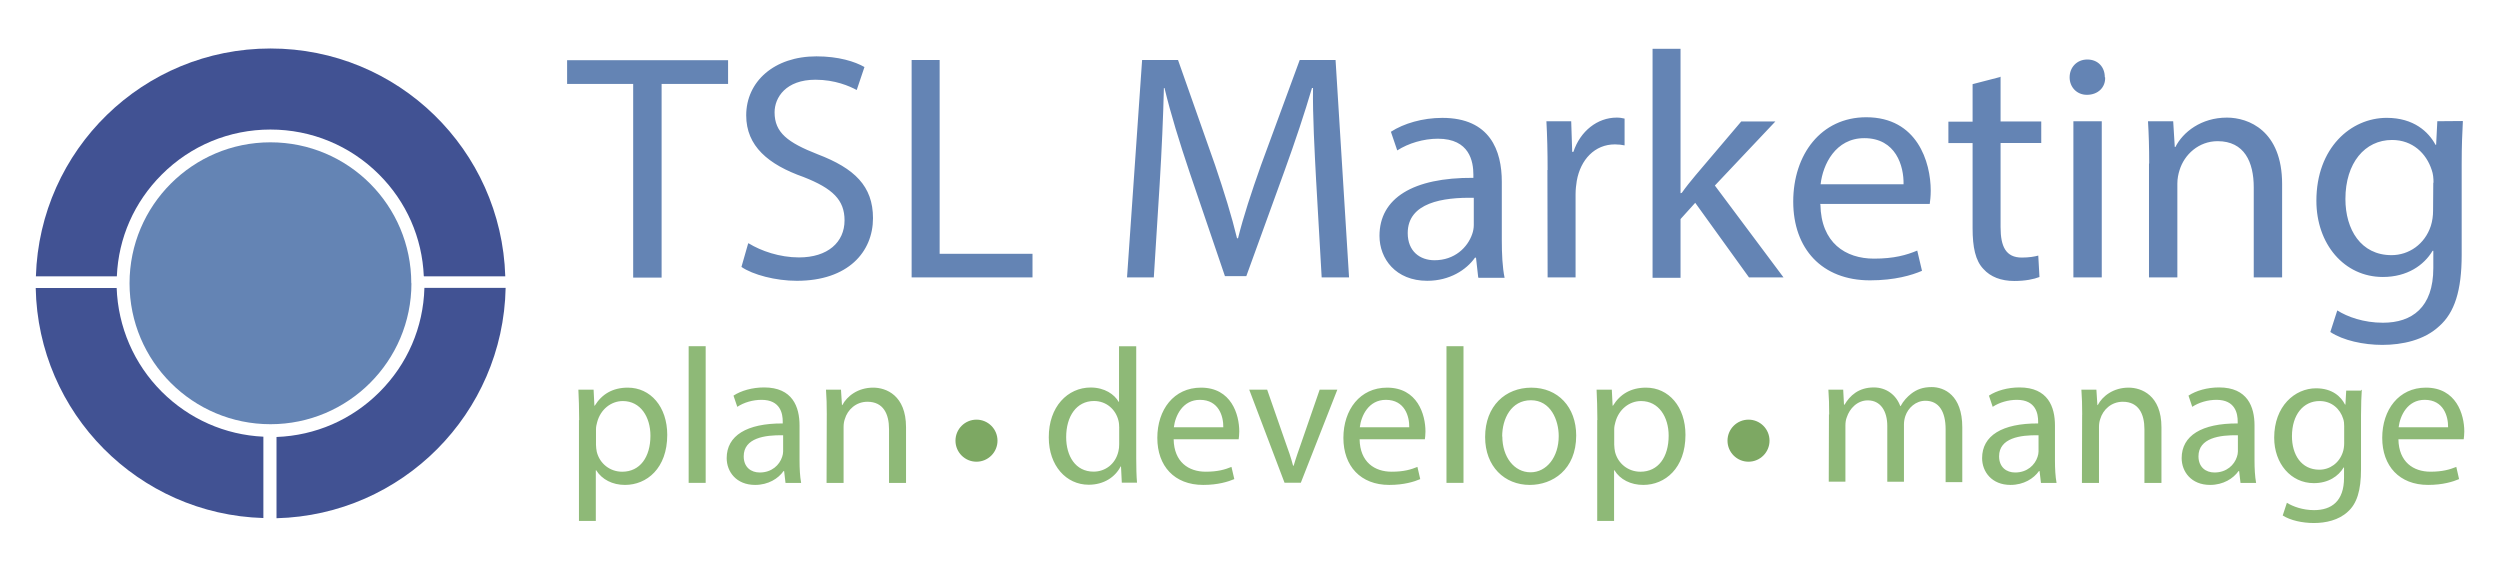
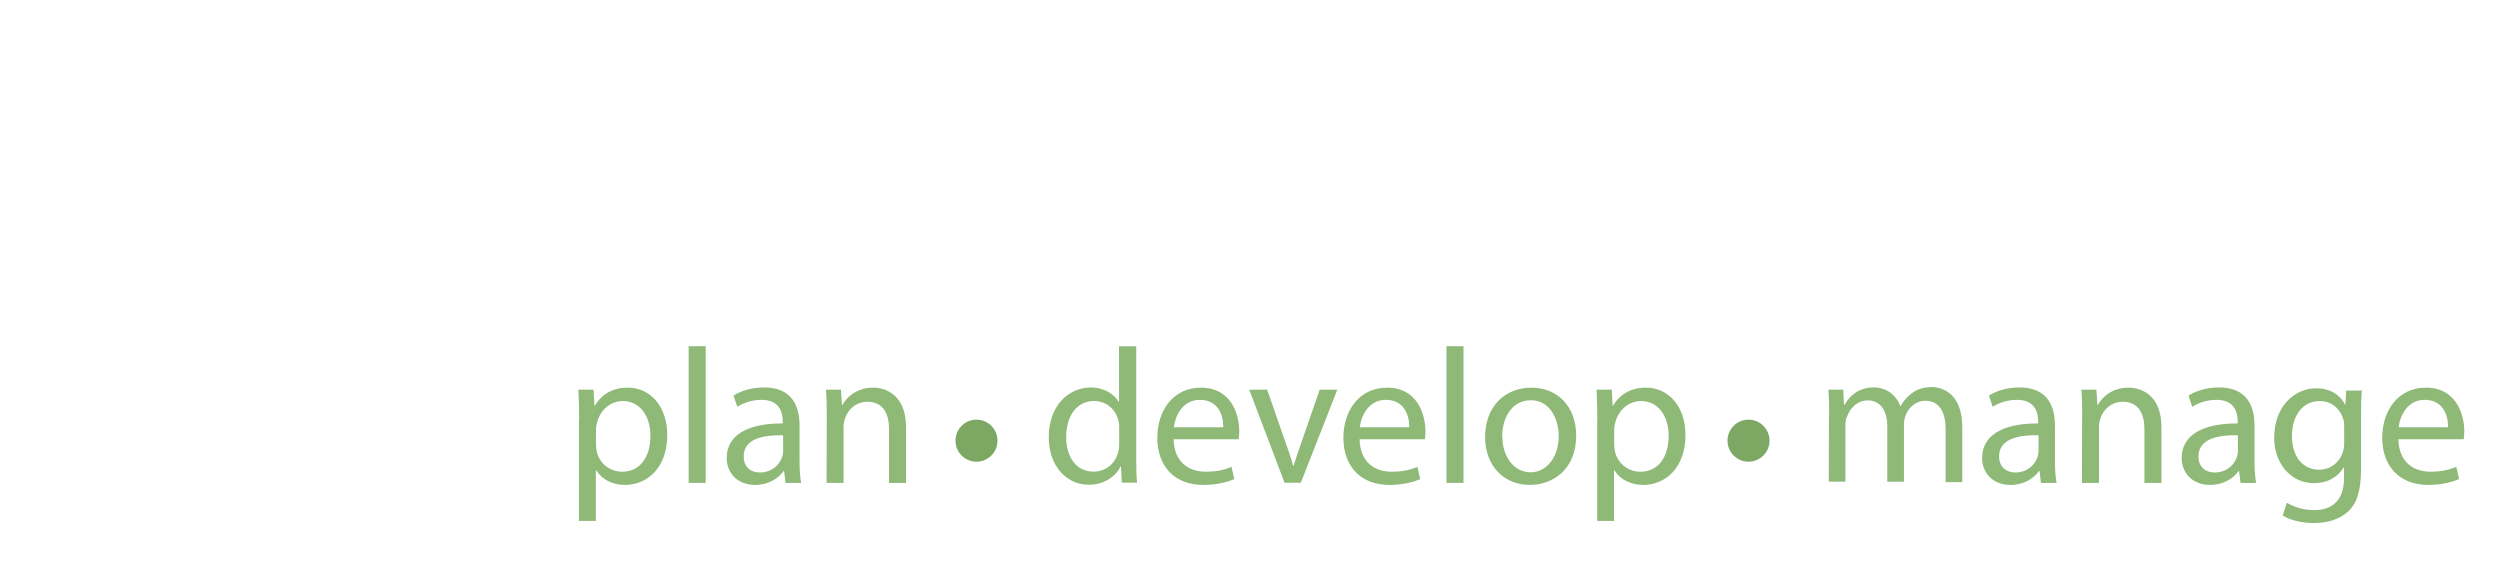
<svg xmlns="http://www.w3.org/2000/svg" id="Layer_1" width="126" height="28.8" viewBox="1017 345.6 126 28.8">
  <style>.st0{fill:#6484B4;} .st1{fill:#415293;} .st2{fill:#8EB977;} .st3{fill:#7DA863;}</style>
-   <path d="M1037.736 359.877c0 3.92-3.184 7.103-7.103 7.103-3.92 0-7.104-3.175-7.104-7.103 0-3.92 3.18-7.104 7.1-7.104 3.93 0 7.1 3.184 7.1 7.104" class="st0" />
-   <path d="M1022.885 360.116h-4.085c.12 6.312 5.18 11.41 11.474 11.593v-4.1c-1.932-.09-3.745-.89-5.125-2.27-1.4-1.4-2.2-3.26-2.27-5.24zm15.505 0c-.056 1.987-.856 3.837-2.264 5.244-1.4 1.4-3.23 2.19-5.19 2.264v4.095c6.33-.16 11.42-5.27 11.548-11.61h-4.095zm-.01-.59h4.086c-.194-6.376-5.41-11.482-11.833-11.482s-11.63 5.106-11.824 11.483h4.08c.08-1.942.88-3.745 2.26-5.125 1.46-1.463 3.41-2.273 5.48-2.273s4.02.81 5.48 2.27c1.37 1.37 2.17 3.18 2.25 5.12z" class="st1" />
-   <path d="M1048.912 349.83h-3.33v-1.197h8.113v1.198h-3.35v9.76h-1.433v-9.76zm5.82 8.034c.628.385 1.563.71 2.538.71 1.442 0 2.295-.76 2.295-1.868 0-1.026-.59-1.605-2.062-2.183-1.787-.63-2.894-1.564-2.894-3.108 0-1.706 1.41-2.975 3.54-2.975 1.12 0 1.94.264 2.42.538l-.39 1.158c-.36-.193-1.09-.518-2.08-.518-1.49 0-2.06.893-2.06 1.645 0 1.026.67 1.523 2.17 2.112 1.86.71 2.79 1.605 2.79 3.22 0 1.695-1.25 3.157-3.84 3.157-1.06 0-2.22-.304-2.79-.7l.34-1.188zm8.214-9.24h1.412v9.768h4.68v1.188h-6.092v-10.957zm20.39 6.142c-.08-1.523-.182-3.36-.16-4.732h-.052c-.376 1.28-.833 2.65-1.38 4.164l-1.93 5.32h-1.077l-1.777-5.22c-.518-1.542-.955-2.954-1.27-4.264h-.03c-.03 1.36-.112 3.2-.213 4.844l-.295 4.702h-1.35l.76-10.957h1.81l1.868 5.3c.456 1.35.832 2.55 1.106 3.687h.05c.275-1.107.67-2.305 1.16-3.687l1.95-5.3h1.806l.68 10.957h-1.38l-.275-4.814zm8.166 4.814l-.112-.995h-.05c-.437.62-1.28 1.167-2.407 1.167-1.595 0-2.407-1.117-2.407-2.264 0-1.9 1.686-2.945 4.732-2.925v-.162c0-.65-.183-1.81-1.787-1.81-.73 0-1.49.23-2.05.59l-.32-.94c.65-.42 1.6-.7 2.59-.7 2.41 0 3 1.65 3 3.22v2.95c0 .68.03 1.35.14 1.89h-1.31zm-.213-4.01c-1.57-.032-3.34.242-3.34 1.776 0 .924.62 1.37 1.35 1.37 1.02 0 1.67-.65 1.9-1.32.05-.142.08-.304.08-.457v-1.37zm3.71-1.403c0-.924-.02-1.726-.06-2.457h1.25l.05 1.543h.06c.35-1.056 1.22-1.726 2.18-1.726.16 0 .27.02.4.05v1.35c-.15-.03-.3-.05-.49-.05-1.01 0-1.73.762-1.92 1.84-.03.19-.06.425-.06.67v4.193H1095l-.01-5.413zm6.73 1.158h.03c.19-.274.47-.62.7-.894l2.3-2.71h1.72l-3.05 3.23 3.46 4.63h-1.74l-2.71-3.76-.74.82v2.96h-1.41v-11.54h1.41v7.28zm7.02.58c.03 1.938 1.27 2.73 2.7 2.73 1.02 0 1.64-.182 2.18-.406l.24 1.02c-.51.22-1.37.48-2.62.48-2.43 0-3.87-1.6-3.87-3.97s1.4-4.25 3.68-4.25c2.57 0 3.25 2.26 3.25 3.7 0 .29-.03.52-.05.67h-5.53zm4.19-1.017c.02-.914-.38-2.325-1.98-2.325-1.45 0-2.09 1.33-2.2 2.325h4.17zm4.89-5.433v2.265h2.05v1.086h-2.05v4.245c0 .98.27 1.53 1.07 1.53.37 0 .65-.05.83-.1l.06 1.08c-.28.11-.71.2-1.27.2-.67 0-1.2-.21-1.55-.6-.41-.42-.55-1.11-.55-2.05v-4.3h-1.22v-1.08h1.22v-1.89l1.39-.36zm5.27.05c.02.488-.35.874-.92.874-.51 0-.87-.39-.87-.88 0-.51.37-.9.89-.9.54 0 .883.38.883.89zm-1.6 10.075v-7.87h1.43v7.87h-1.44zm3.82-5.738c0-.812-.02-1.482-.06-2.132h1.27l.08 1.3h.03c.38-.752 1.3-1.483 2.6-1.483 1.08 0 2.78.65 2.78 3.35v4.703h-1.43v-4.54c0-1.27-.47-2.325-1.82-2.325-.95 0-1.68.67-1.92 1.462-.06.183-.11.427-.11.67v4.733h-1.43v-5.738zm15.81-2.132c-.03.568-.06 1.198-.06 2.163v4.57c0 1.807-.36 2.914-1.13 3.594-.76.71-1.87.945-2.87.945-.95 0-1.98-.224-2.62-.65l.35-1.087c.513.325 1.33.62 2.3.62 1.46 0 2.54-.762 2.54-2.752v-.874h-.036c-.435.73-1.28 1.32-2.507 1.32-1.95 0-3.35-1.66-3.35-3.84 0-2.67 1.74-4.18 3.545-4.18 1.37 0 2.11.71 2.46 1.36h.03l.06-1.19 1.27-.01zm-1.48 3.107c0-.244-.02-.457-.09-.65-.27-.833-.96-1.513-2-1.513-1.37 0-2.35 1.158-2.35 2.975 0 1.54.78 2.83 2.324 2.83.875 0 1.677-.55 1.98-1.47.08-.25.114-.52.114-.76l.01-1.43z" class="st0" />
  <path d="M1046.19 366.77c0-.604-.02-1.09-.04-1.532h.767l.04.807h.02c.353-.575.898-.908 1.665-.908 1.14 0 1.987.958 1.987 2.38 0 1.685-1.03 2.523-2.13 2.523-.63 0-1.16-.273-1.45-.737h-.02v2.552h-.85v-5.084zm.848 1.252c0 .12.02.242.04.353.15.595.666 1 1.28 1 .9 0 1.424-.738 1.424-1.817 0-.938-.495-1.745-1.392-1.745-.586 0-1.12.413-1.292 1.06-.03.11-.06.23-.06.352v.797zm4.67-4.974h.858v6.89h-.858v-6.89zm4.882 6.892l-.07-.597h-.03c-.262.374-.766.697-1.432.697-.95 0-1.433-.666-1.433-1.352 0-1.13 1.01-1.756 2.825-1.746v-.1c0-.384-.11-1.09-1.07-1.09-.433 0-.887.13-1.22.353l-.192-.565c.384-.252.95-.413 1.544-.413 1.432 0 1.785.978 1.785 1.916v1.766c0 .4.02.8.08 1.13h-.786zm-.12-2.402c-.928-.02-1.987.14-1.987 1.06 0 .554.373.816.807.816.615 0 .998-.383 1.13-.787.03-.09.05-.18.05-.272v-.817zm2.2-1.028c0-.486-.01-.88-.04-1.272h.755l.05.776h.02c.233-.444.778-.877 1.555-.877.645 0 1.654.383 1.654 1.997v2.805h-.857v-2.71c0-.76-.283-1.38-1.09-1.38-.565 0-1 .39-1.14.88-.04.11-.06.25-.06.39v2.82h-.858l.01-3.44zm15.596-3.462v5.67c0 .414.01.888.04 1.21h-.767l-.04-.817h-.02c-.27.53-.84.92-1.61.92-1.13 0-2.01-.96-2.01-2.38-.01-1.56.96-2.52 2.11-2.52.71 0 1.2.35 1.41.72h.02v-2.8h.86v.01zm-.858 4.106c0-.11-.01-.252-.04-.363-.132-.54-.596-.98-1.23-.98-.89 0-1.403.78-1.403 1.82 0 .95.464 1.74 1.382 1.74.575 0 1.1-.37 1.25-1.02.03-.12.04-.23.04-.37v-.8zm2.744.586c.02 1.15.757 1.634 1.614 1.634.615 0 .98-.11 1.3-.242l.143.615c-.31.13-.82.293-1.57.293-1.45 0-2.31-.95-2.31-2.37s.83-2.533 2.2-2.533c1.53 0 1.93 1.352 1.93 2.21 0 .17-.02.312-.03.392h-3.29zm2.502-.606c.01-.545-.222-1.382-1.18-1.382-.868 0-1.24.797-1.312 1.382h2.492zm2.21-1.896l.917 2.633c.16.43.29.82.39 1.2h.03c.11-.38.25-.77.4-1.2l.91-2.63h.89l-1.84 4.69h-.82l-1.78-4.69h.93zm4.66 2.502c.02 1.15.756 1.634 1.614 1.634.615 0 .978-.11 1.3-.242l.142.615c-.302.13-.817.293-1.563.293-1.443 0-2.31-.95-2.31-2.37s.837-2.533 2.2-2.533c1.532 0 1.936 1.352 1.936 2.21 0 .17-.02.312-.03.392h-3.29zm2.502-.606c.01-.545-.222-1.382-1.18-1.382-.868 0-1.242.797-1.312 1.382h2.492zm1.876-4.086h.858v6.89h-.858v-6.89zm6.538 4.5c0 1.735-1.2 2.492-2.34 2.492-1.272 0-2.25-.93-2.25-2.412 0-1.573 1.028-2.49 2.33-2.49 1.34 0 2.26.977 2.26 2.41zm-3.723.05c0 1.03.595 1.806 1.422 1.806.81 0 1.42-.767 1.42-1.826 0-.797-.4-1.806-1.4-1.806s-1.45.938-1.45 1.826zm4.79-.828c0-.604-.02-1.09-.04-1.532h.768l.04.807h.02c.353-.575.898-.908 1.665-.908 1.14 0 1.987.958 1.987 2.38 0 1.685-1.03 2.523-2.128 2.523-.63 0-1.17-.273-1.45-.737h-.02v2.552h-.85v-5.084zm.85 1.252c0 .12.02.242.04.353.15.595.665 1 1.28 1 .9 0 1.423-.738 1.423-1.817 0-.938-.495-1.745-1.392-1.745-.585 0-1.12.413-1.292 1.06-.03.11-.06.23-.06.352v.797zm10.833-1.512c0-.486-.01-.88-.04-1.272h.747l.04.756h.03c.262-.444.696-.867 1.473-.867.636 0 1.13.383 1.332.938h.02c.14-.262.333-.464.525-.616.282-.22.595-.34 1.04-.34.624 0 1.542.4 1.542 2.03v2.76h-.84v-2.66c0-.9-.34-1.44-1.02-1.44-.49 0-.87.36-1.01.77-.04.12-.07.27-.07.42v2.89h-.84v-2.81c0-.75-.34-1.29-.98-1.29-.54 0-.92.42-1.06.85-.05.12-.07.27-.07.413v2.833h-.84l.01-3.41zm10.674 3.43l-.07-.597h-.03c-.264.374-.768.697-1.434.697-.948 0-1.432-.666-1.432-1.352 0-1.13 1.01-1.756 2.824-1.746v-.1c0-.384-.11-1.09-1.07-1.09-.433 0-.887.13-1.22.353l-.19-.565c.382-.252.947-.413 1.542-.413 1.433 0 1.786.978 1.786 1.916v1.766c0 .4.02.8.08 1.13h-.786zm-.12-2.402c-.93-.02-1.99.14-1.99 1.06 0 .554.375.816.808.816.616 0 1-.383 1.13-.787.03-.09.05-.18.05-.272v-.817zm2.198-1.028c0-.486-.01-.88-.04-1.272h.756l.05.776h.02c.233-.444.777-.877 1.554-.877.646 0 1.655.383 1.655 1.997v2.805h-.858v-2.71c0-.76-.29-1.38-1.09-1.38-.57 0-1 .39-1.14.88-.04.11-.06.25-.06.39v2.82h-.86l.01-3.44zm7.98 3.43l-.07-.597h-.03c-.264.374-.768.697-1.434.697-.948 0-1.432-.666-1.432-1.352 0-1.13 1.008-1.756 2.824-1.746v-.1c0-.384-.11-1.09-1.07-1.09-.433 0-.887.13-1.22.353l-.19-.565c.382-.252.947-.413 1.542-.413 1.433 0 1.786.978 1.786 1.916v1.766c0 .4.02.8.08 1.13h-.786zm-.132-2.402c-.928-.02-1.987.14-1.987 1.06 0 .554.373.816.807.816.615 0 1-.383 1.13-.787.03-.09.05-.18.05-.272v-.817zm6.245-2.3c-.02.343-.04.716-.04 1.29v2.725c0 1.08-.212 1.735-.666 2.138-.46.43-1.12.57-1.71.57-.57 0-1.18-.13-1.57-.38l.21-.64c.31.19.8.37 1.37.37.88 0 1.51-.45 1.51-1.63v-.52h-.02c-.26.44-.77.79-1.5.79-1.16 0-2-.99-2-2.29 0-1.59 1.04-2.49 2.11-2.49.82 0 1.26.42 1.46.82h.02l.04-.704h.744v-.01zm-.888 1.856c0-.14-.01-.273-.05-.384-.152-.494-.575-.897-1.19-.897-.818 0-1.393.686-1.393 1.775 0 .918.464 1.685 1.382 1.685.525 0 1-.333 1.18-.878.05-.14.07-.313.07-.454v-.84zm2.733.646c.02 1.15.758 1.634 1.615 1.634.605 0 .98-.11 1.302-.242l.14.615c-.302.13-.816.293-1.563.293-1.442 0-2.31-.95-2.31-2.37s.837-2.533 2.2-2.533c1.533 0 1.936 1.352 1.936 2.21 0 .17-.02.312-.03.392h-3.29zm2.503-.606c.01-.545-.222-1.382-1.18-1.382-.868 0-1.24.797-1.312 1.382h2.5z" class="st2" />
  <path d="M1067.274 367.81c0 .585-.474 1.06-1.06 1.06-.584 0-1.058-.475-1.058-1.06s.474-1.06 1.06-1.06c.584 0 1.058.475 1.058 1.06m38.91 0c0 .585-.474 1.06-1.06 1.06-.584 0-1.058-.475-1.058-1.06s.474-1.06 1.06-1.06c.584 0 1.058.475 1.058 1.06" class="st3" />
</svg>